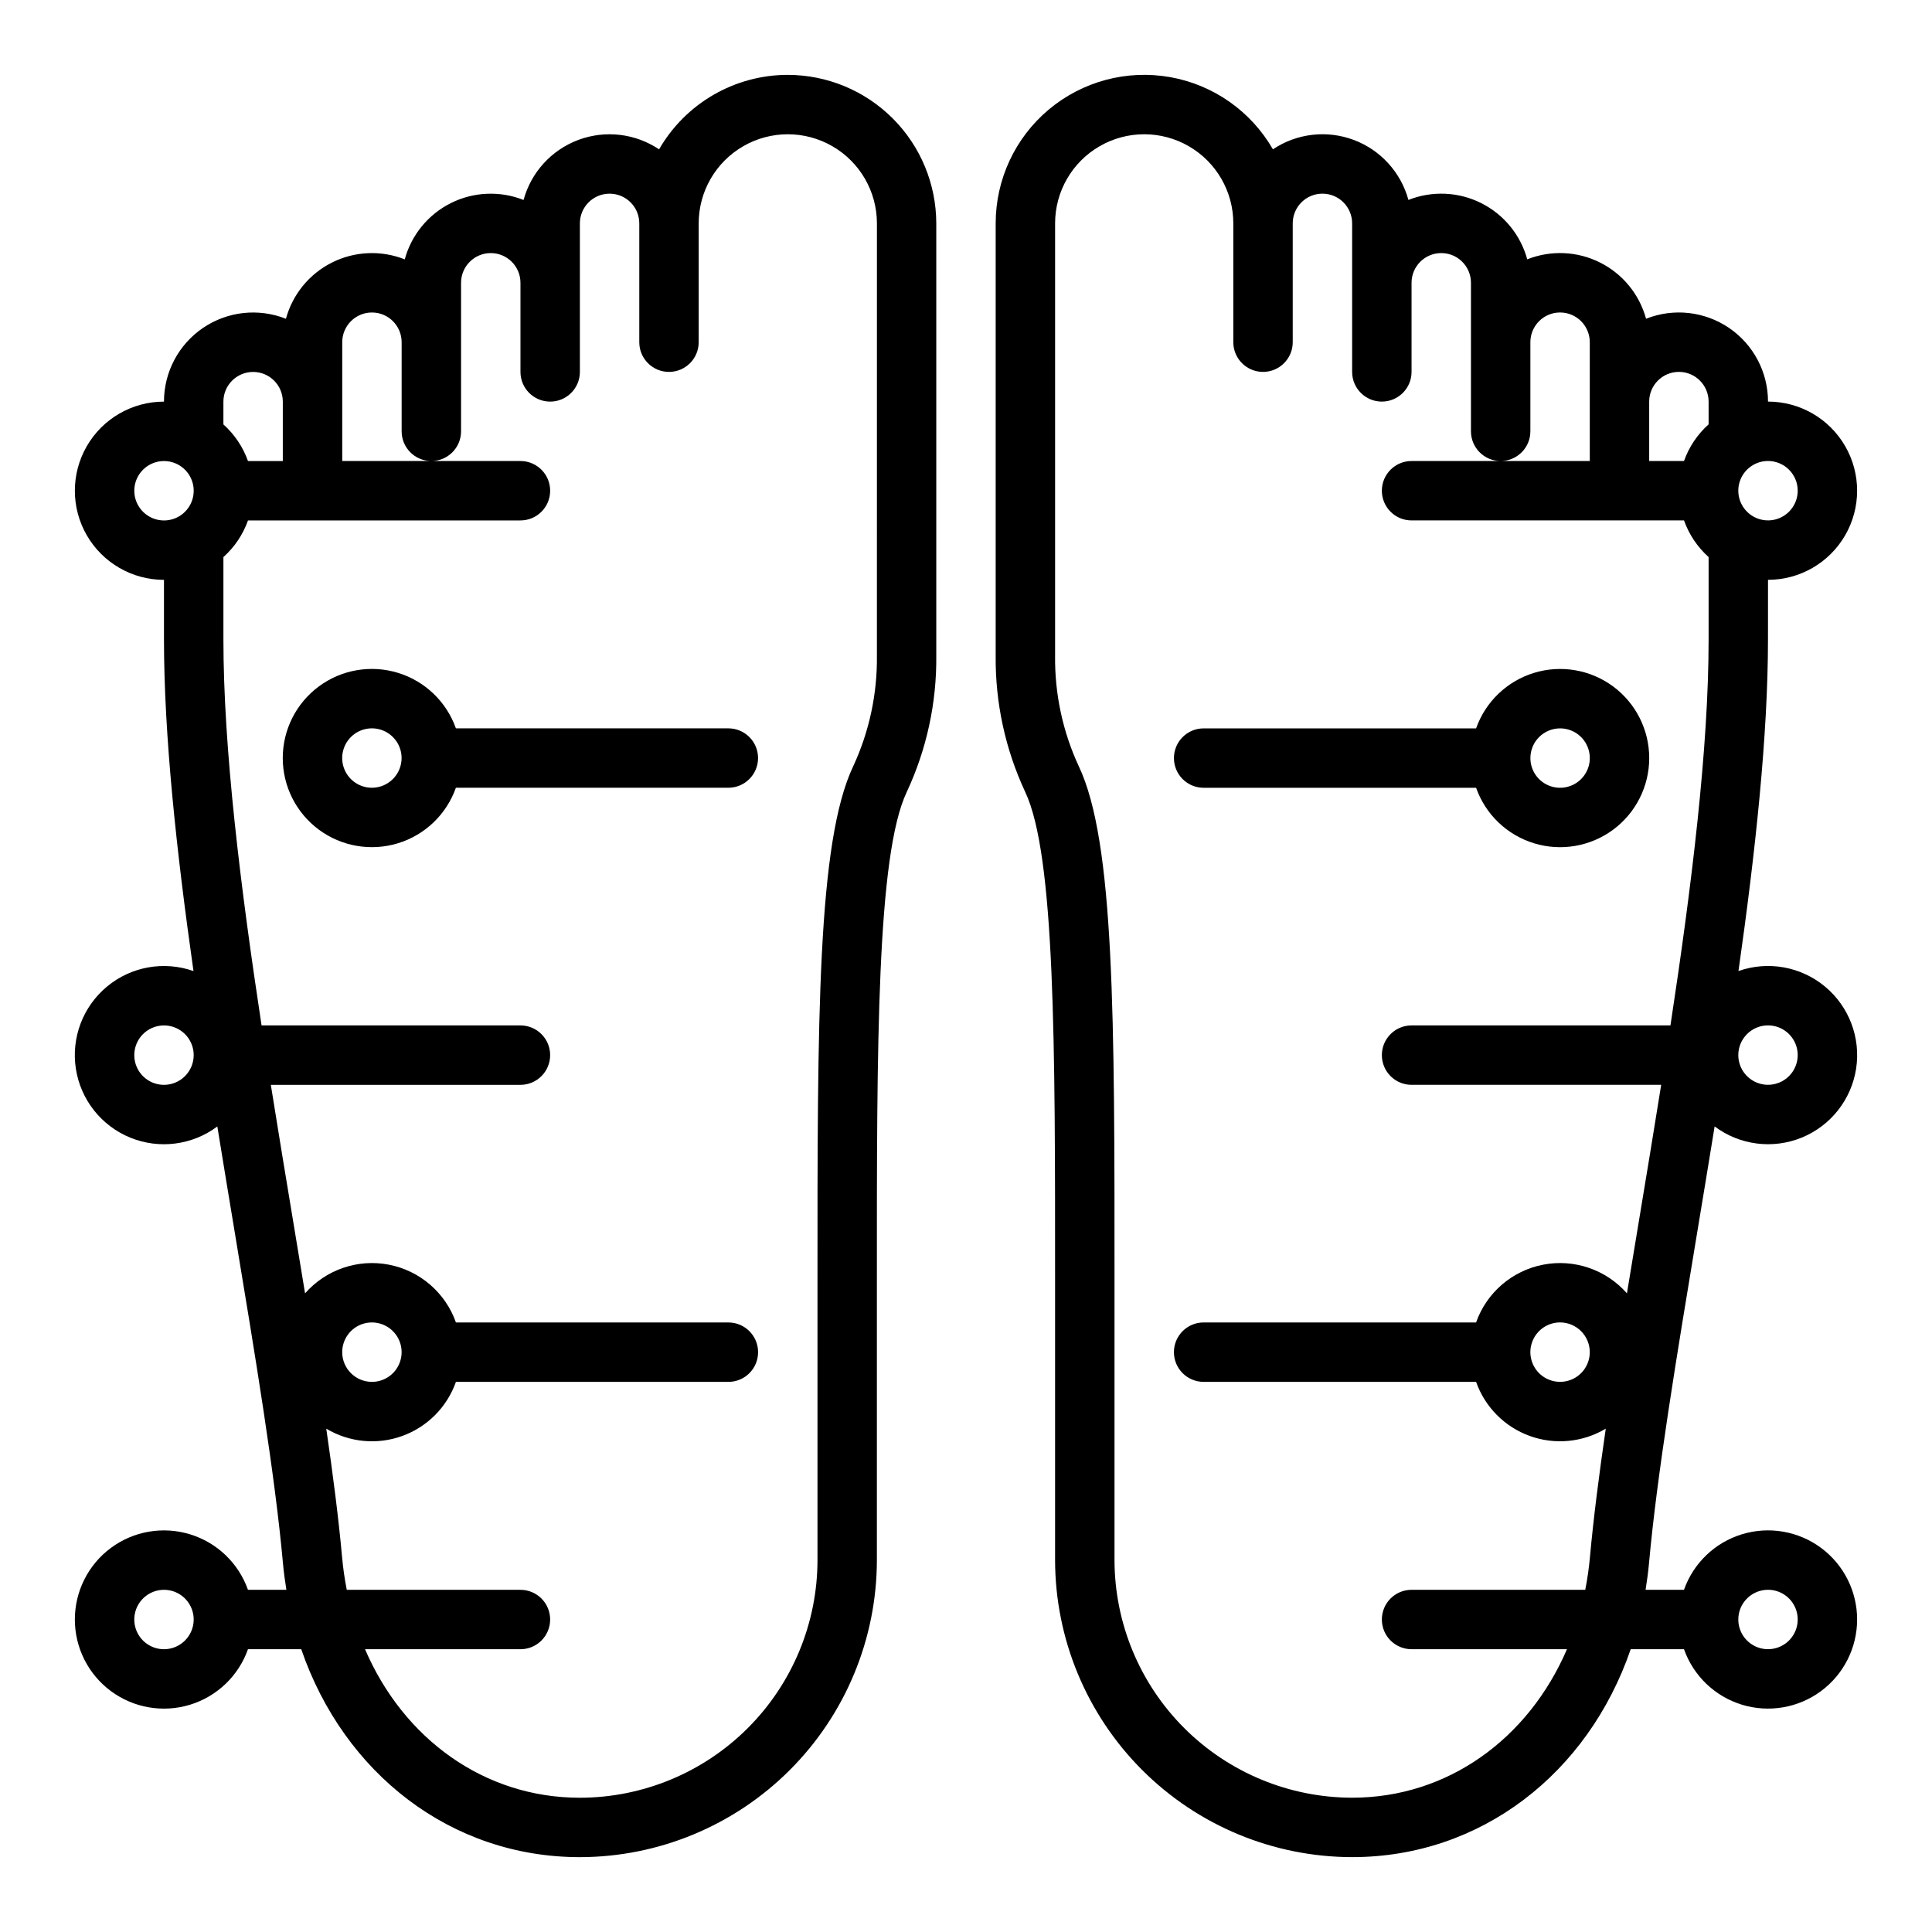
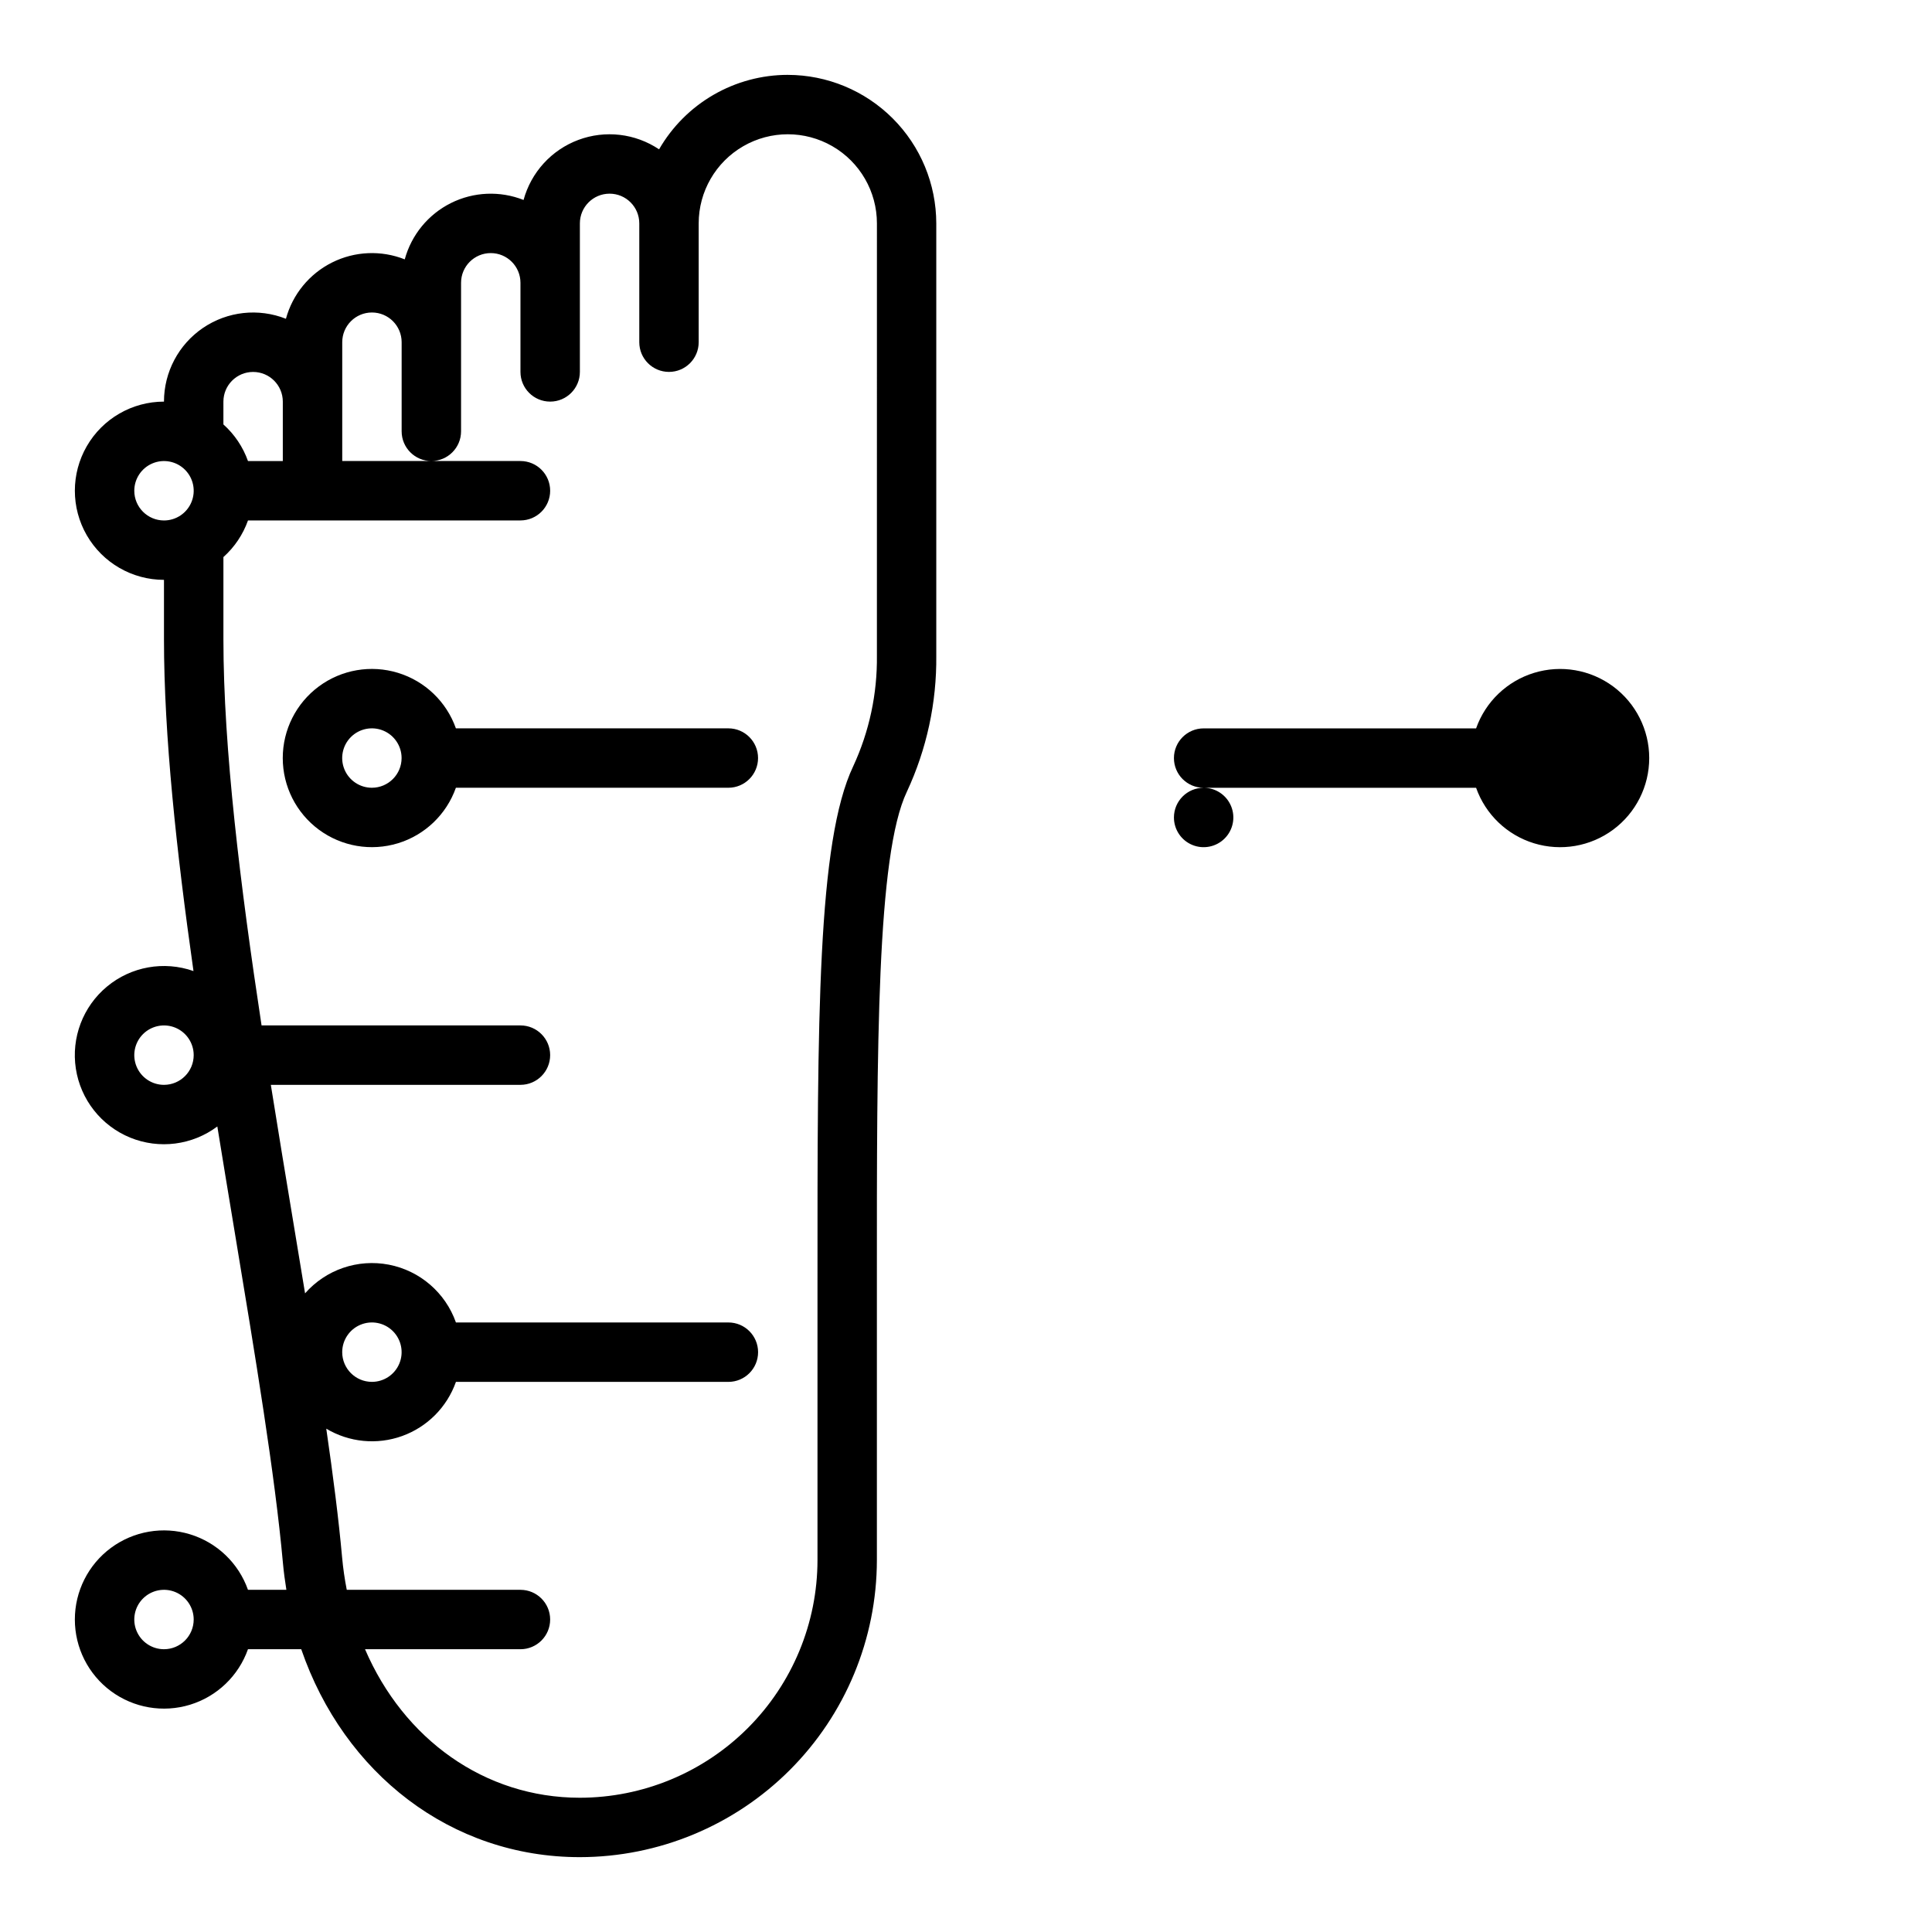
<svg xmlns="http://www.w3.org/2000/svg" fill="#000000" width="800px" height="800px" version="1.1" viewBox="144 144 512 512">
  <g>
-     <path d="m612.54 297.66c8.438 0 16.234-4.504 20.453-11.809 4.219-7.309 4.219-16.309 0-23.617-4.219-7.309-12.016-11.809-20.453-11.809 0-7.824-3.875-15.137-10.344-19.535-6.473-4.394-14.699-5.301-21.973-2.418-1.766-6.484-6.211-11.91-12.223-14.914-6.012-3.008-13.02-3.309-19.266-0.832-1.766-6.484-6.211-11.906-12.223-14.914-6.012-3.004-13.02-3.305-19.266-0.828-1.996-7.332-7.398-13.254-14.516-15.914-7.117-2.66-15.082-1.73-21.395 2.496-5.805-10.09-15.777-17.094-27.238-19.129-11.465-2.035-23.238 1.113-32.16 8.59-8.922 7.481-14.074 18.523-14.07 30.168v114.54c-0.129 12.461 2.539 24.789 7.801 36.082 7.977 16.801 7.961 66.957 7.941 130.46v73.156c0.023 20.871 8.328 40.883 23.086 55.641 14.758 14.758 34.766 23.059 55.637 23.082 34.102 0 62.508-22.145 73.828-55.105h14.117c2.496 7.059 8.191 12.52 15.352 14.711 7.16 2.191 14.938 0.855 20.957-3.598 6.019-4.453 9.574-11.496 9.574-18.984 0-7.488-3.555-14.535-9.574-18.988-6.019-4.453-13.797-5.785-20.957-3.594-7.16 2.191-12.855 7.648-15.352 14.711h-10.18c0.383-2.352 0.703-4.738 0.922-7.164 2.106-23.352 7.293-54.613 12.785-87.707 1.516-9.137 3.066-18.484 4.594-27.922h0.004c6.641 4.973 15.406 6.094 23.086 2.957 7.68-3.141 13.148-10.078 14.41-18.281 1.258-8.199-1.883-16.461-8.266-21.758-6.387-5.297-15.086-6.856-22.914-4.102 4.5-31.645 7.82-62.426 7.82-87.93zm0 267.65c3.184 0 6.055 1.918 7.273 4.859s0.543 6.324-1.707 8.578c-2.25 2.25-5.637 2.926-8.578 1.707s-4.859-4.09-4.859-7.273c0.004-4.348 3.527-7.867 7.871-7.871zm7.871-291.27c0 3.184-1.918 6.055-4.859 7.273-2.941 1.219-6.328 0.543-8.578-1.707-2.25-2.254-2.926-5.637-1.707-8.578s4.09-4.859 7.273-4.859c4.348 0.004 7.867 3.523 7.871 7.871zm-31.488-31.488c4.348 0.004 7.867 3.527 7.875 7.871v6.035c-2.953 2.641-5.191 5.977-6.519 9.711h-9.227v-15.746c0.004-4.344 3.527-7.867 7.871-7.871zm-70.848 338.5h41.188c-10.219 23.77-31.625 39.359-56.934 39.359h0.004c-16.699-0.02-32.703-6.66-44.512-18.465-11.805-11.805-18.445-27.812-18.465-44.512v-73.152c0.02-70.582 0.035-117.21-9.465-137.21-4.258-9.184-6.402-19.203-6.281-29.324v-114.55c0-8.438 4.5-16.234 11.809-20.453 7.305-4.219 16.309-4.219 23.613 0 7.309 4.219 11.809 12.016 11.809 20.453v31.488c0 4.348 3.527 7.871 7.871 7.871 4.348 0 7.875-3.523 7.875-7.871v-31.488c0-4.348 3.523-7.875 7.871-7.875 4.348 0 7.871 3.527 7.871 7.875v39.359c0 4.348 3.523 7.871 7.871 7.871s7.875-3.523 7.875-7.871v-23.617c0-4.348 3.523-7.871 7.871-7.871 4.348 0 7.871 3.523 7.871 7.871v39.359c0 4.348 3.523 7.875 7.871 7.875s7.875-3.527 7.875-7.875v-23.613c0-4.348 3.523-7.875 7.871-7.875s7.871 3.527 7.871 7.875v31.488h-47.23c-4.348 0-7.871 3.523-7.871 7.871s3.523 7.871 7.871 7.871h72.203c1.328 3.731 3.566 7.07 6.519 9.711v21.777c0 29.004-4.508 65.535-10.113 102.34h-68.609c-4.348 0-7.871 3.523-7.871 7.871 0 4.348 3.523 7.875 7.871 7.875h66.152c-1.961 12.301-3.984 24.52-5.953 36.375-1.059 6.375-2.098 12.672-3.121 18.883-5.527-6.293-13.977-9.188-22.199-7.598-8.227 1.586-14.992 7.414-17.781 15.312h-72.199c-4.348 0-7.875 3.527-7.875 7.875 0 4.348 3.527 7.871 7.875 7.871h72.203-0.004c2.356 6.676 7.586 11.941 14.246 14.344 6.66 2.402 14.043 1.688 20.121-1.945-1.812 12.449-3.285 23.977-4.199 34.129-0.266 2.879-0.676 5.742-1.238 8.578h-46.027c-4.348 0-7.871 3.523-7.871 7.871s3.523 7.871 7.871 7.871zm47.23-78.719h0.004c0 3.184-1.918 6.055-4.859 7.273-2.941 1.215-6.328 0.543-8.582-1.707-2.25-2.254-2.922-5.637-1.703-8.578 1.215-2.945 4.086-4.863 7.269-4.863 4.348 0.008 7.867 3.527 7.875 7.875zm47.23-86.594h0.004c3.184 0 6.055 1.918 7.273 4.859 1.219 2.941 0.543 6.328-1.707 8.578-2.25 2.254-5.637 2.926-8.578 1.707s-4.859-4.09-4.859-7.273c0.004-4.344 3.527-7.867 7.871-7.871z" />
-     <path d="m462.98 352.77h72.203-0.004c2.496 7.062 8.195 12.52 15.355 14.711 7.16 2.191 14.934 0.855 20.957-3.598 6.019-4.453 9.57-11.496 9.57-18.984s-3.551-14.535-9.57-18.988c-6.023-4.453-13.797-5.785-20.957-3.594s-12.859 7.648-15.355 14.711h-72.199c-4.348 0-7.875 3.523-7.875 7.871 0 4.348 3.527 7.871 7.875 7.871zm94.465-15.742h-0.004c3.184 0 6.055 1.918 7.273 4.859 1.219 2.941 0.547 6.328-1.707 8.578-2.25 2.25-5.637 2.926-8.578 1.707-2.941-1.219-4.859-4.09-4.859-7.273 0.004-4.348 3.527-7.867 7.871-7.871z" />
+     <path d="m462.98 352.77h72.203-0.004c2.496 7.062 8.195 12.52 15.355 14.711 7.16 2.191 14.934 0.855 20.957-3.598 6.019-4.453 9.57-11.496 9.57-18.984s-3.551-14.535-9.57-18.988c-6.023-4.453-13.797-5.785-20.957-3.594s-12.859 7.648-15.355 14.711h-72.199c-4.348 0-7.875 3.523-7.875 7.871 0 4.348 3.527 7.871 7.875 7.871zh-0.004c3.184 0 6.055 1.918 7.273 4.859 1.219 2.941 0.547 6.328-1.707 8.578-2.25 2.25-5.637 2.926-8.578 1.707-2.941-1.219-4.859-4.09-4.859-7.273 0.004-4.348 3.527-7.867 7.871-7.871z" />
    <path d="m352.77 163.84c-6.918 0.004-13.711 1.832-19.699 5.297-5.988 3.465-10.957 8.445-14.41 14.438-6.312-4.227-14.277-5.156-21.395-2.496-7.117 2.66-12.52 8.582-14.516 15.914-6.246-2.477-13.254-2.176-19.266 0.828-6.008 3.008-10.453 8.43-12.223 14.914-6.246-2.477-13.254-2.176-19.266 0.832-6.008 3.004-10.453 8.43-12.223 14.914-7.273-2.883-15.5-1.977-21.973 2.418-6.469 4.398-10.344 11.711-10.344 19.535-8.438 0-16.234 4.5-20.453 11.809-4.219 7.309-4.219 16.309 0 23.617 4.219 7.305 12.016 11.809 20.453 11.809v15.742c0 25.504 3.32 56.285 7.82 87.93-7.828-2.754-16.527-1.195-22.91 4.102-6.387 5.297-9.523 13.559-8.266 21.758 1.258 8.203 6.727 15.141 14.406 18.281 7.684 3.137 16.445 2.016 23.09-2.957 1.527 9.438 3.078 18.785 4.594 27.922 5.492 33.094 10.68 64.355 12.785 87.707 0.219 2.426 0.539 4.812 0.922 7.164h-10.18c-2.496-7.062-8.191-12.52-15.352-14.711-7.16-2.191-14.938-0.859-20.957 3.594-6.019 4.453-9.57 11.5-9.57 18.988 0 7.488 3.551 14.531 9.57 18.984s13.797 5.789 20.957 3.598c7.16-2.191 12.855-7.652 15.352-14.711h14.117c11.324 32.957 39.727 55.105 73.828 55.105h0.004c20.867-0.023 40.879-8.324 55.637-23.082 14.758-14.758 23.059-34.77 23.082-55.641v-73.168c-0.02-63.496-0.035-113.65 7.941-130.45v0.004c5.266-11.293 7.93-23.621 7.801-36.082v-114.54c-0.012-10.438-4.16-20.441-11.539-27.82-7.379-7.379-17.383-11.531-27.82-11.543zm-165.31 417.22c-3.184 0-6.055-1.918-7.273-4.859-1.219-2.941-0.543-6.328 1.707-8.578 2.254-2.25 5.637-2.926 8.578-1.707s4.859 4.09 4.859 7.273c-0.004 4.344-3.523 7.867-7.871 7.871zm15.746-330.62c0-4.348 3.523-7.871 7.871-7.871 4.348 0 7.871 3.523 7.871 7.871v15.742l-9.227 0.004c-1.324-3.734-3.566-7.07-6.516-9.711zm-23.617 23.617c0-3.184 1.918-6.055 4.859-7.273s6.328-0.547 8.578 1.707c2.254 2.25 2.926 5.637 1.707 8.578s-4.09 4.859-7.273 4.859c-4.344-0.004-7.867-3.527-7.871-7.871zm7.871 157.44c-3.184 0-6.055-1.918-7.273-4.859-1.219-2.945-0.543-6.328 1.707-8.582 2.254-2.25 5.637-2.922 8.578-1.707 2.941 1.219 4.859 4.09 4.859 7.273-0.004 4.348-3.523 7.867-7.871 7.875zm188.93-113.75c0.121 10.121-2.023 20.141-6.281 29.324-9.5 20.004-9.484 66.629-9.465 137.21v73.164c-0.016 16.699-6.656 32.707-18.465 44.512-11.805 11.805-27.812 18.445-44.508 18.465-25.309 0-46.719-15.59-56.934-39.359h41.188c4.348 0 7.871-3.523 7.871-7.871s-3.523-7.871-7.871-7.871h-46.027c-0.559-2.84-0.973-5.703-1.234-8.582-0.914-10.148-2.387-21.68-4.199-34.129v0.004c6.074 3.633 13.461 4.348 20.121 1.945 6.656-2.402 11.887-7.668 14.242-14.344h72.203c4.348 0 7.871-3.523 7.871-7.871 0-4.348-3.523-7.875-7.871-7.875h-72.203c-2.789-7.898-9.555-13.727-17.777-15.316-8.227-1.586-16.676 1.305-22.203 7.602-1.016-6.199-2.055-12.496-3.121-18.883-1.969-11.855-3.992-24.074-5.953-36.375h66.152c4.348 0 7.871-3.527 7.871-7.875 0-4.348-3.523-7.871-7.871-7.871h-68.609c-5.602-36.801-10.109-73.332-10.109-102.34v-21.777c2.949-2.641 5.191-5.981 6.516-9.711h72.203c4.348 0 7.871-3.523 7.871-7.871s-3.523-7.871-7.871-7.871h-47.23v-31.488c0-4.348 3.523-7.875 7.871-7.875s7.871 3.527 7.871 7.875v23.617-0.004c0 4.348 3.523 7.875 7.871 7.875 4.348 0 7.875-3.527 7.875-7.875v-39.359c0-4.348 3.523-7.871 7.871-7.871s7.871 3.523 7.871 7.871v23.617c0 4.348 3.523 7.871 7.871 7.871 4.348 0 7.875-3.523 7.875-7.871v-39.359c0-4.348 3.523-7.875 7.871-7.875s7.871 3.527 7.871 7.875v31.488c0 4.348 3.523 7.871 7.871 7.871s7.871-3.523 7.871-7.871v-31.488c0-8.438 4.504-16.234 11.809-20.453 7.309-4.219 16.309-4.219 23.617 0 7.309 4.219 11.809 12.016 11.809 20.453zm-141.7 184.59c0-3.184 1.918-6.055 4.859-7.273s6.324-0.547 8.578 1.707c2.25 2.25 2.926 5.637 1.707 8.578s-4.09 4.859-7.273 4.859c-4.348-0.004-7.867-3.527-7.871-7.871z" />
    <path d="m337.02 337.02h-72.203c-2.496-7.062-8.191-12.52-15.352-14.711-7.164-2.191-14.938-0.859-20.957 3.594-6.023 4.453-9.574 11.5-9.574 18.988s3.551 14.531 9.574 18.984c6.019 4.453 13.793 5.789 20.957 3.598 7.16-2.191 12.855-7.648 15.352-14.711h72.203c4.348 0 7.871-3.523 7.871-7.871 0-4.348-3.523-7.871-7.871-7.871zm-94.465 15.742c-3.184 0-6.055-1.918-7.273-4.859s-0.543-6.328 1.707-8.578 5.637-2.926 8.578-1.707c2.941 1.219 4.859 4.09 4.859 7.273-0.004 4.344-3.527 7.867-7.871 7.871z" />
  </g>
</svg>